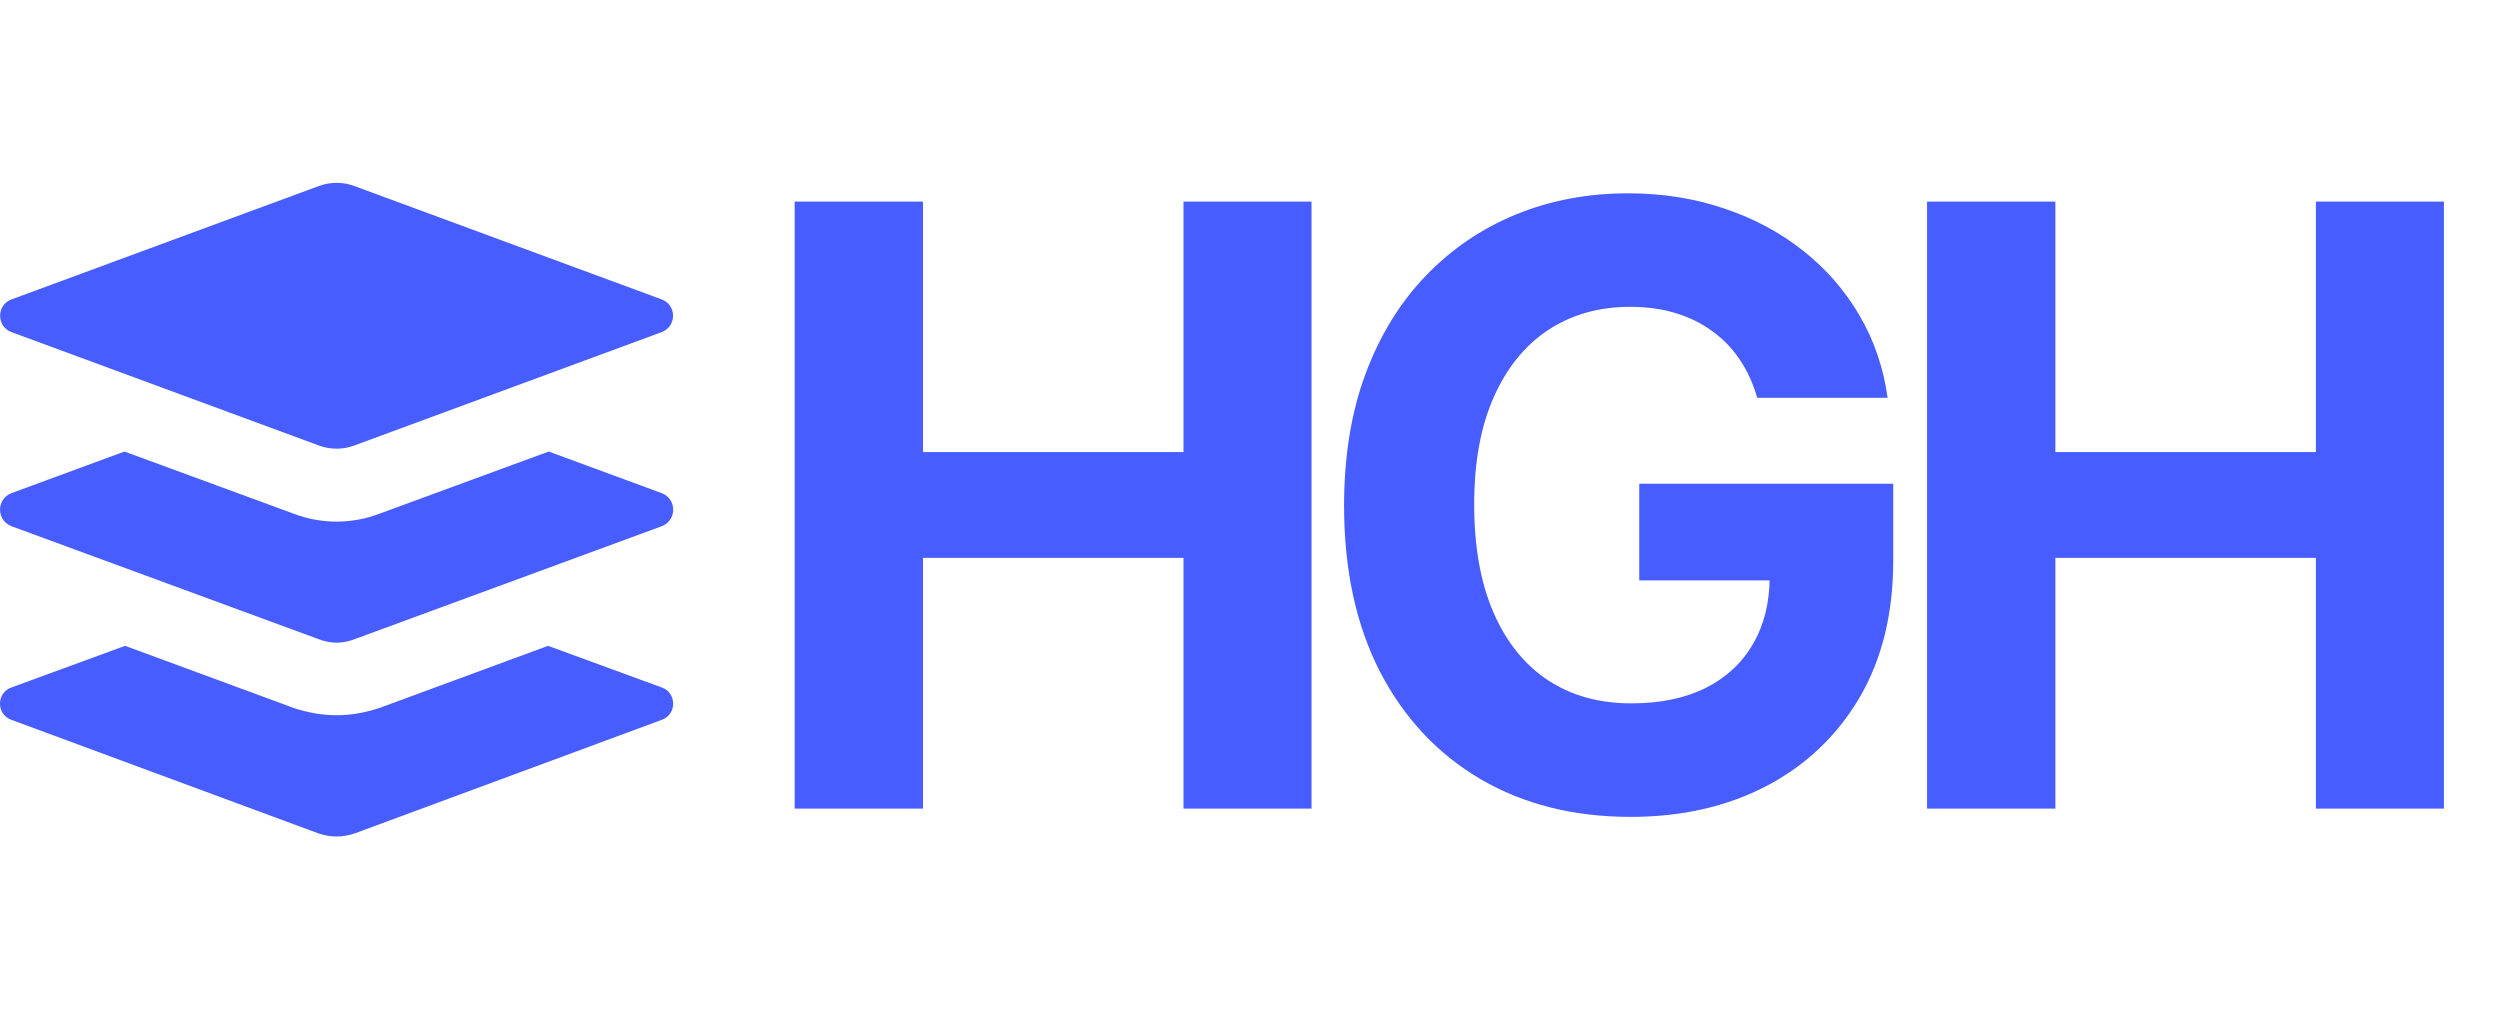
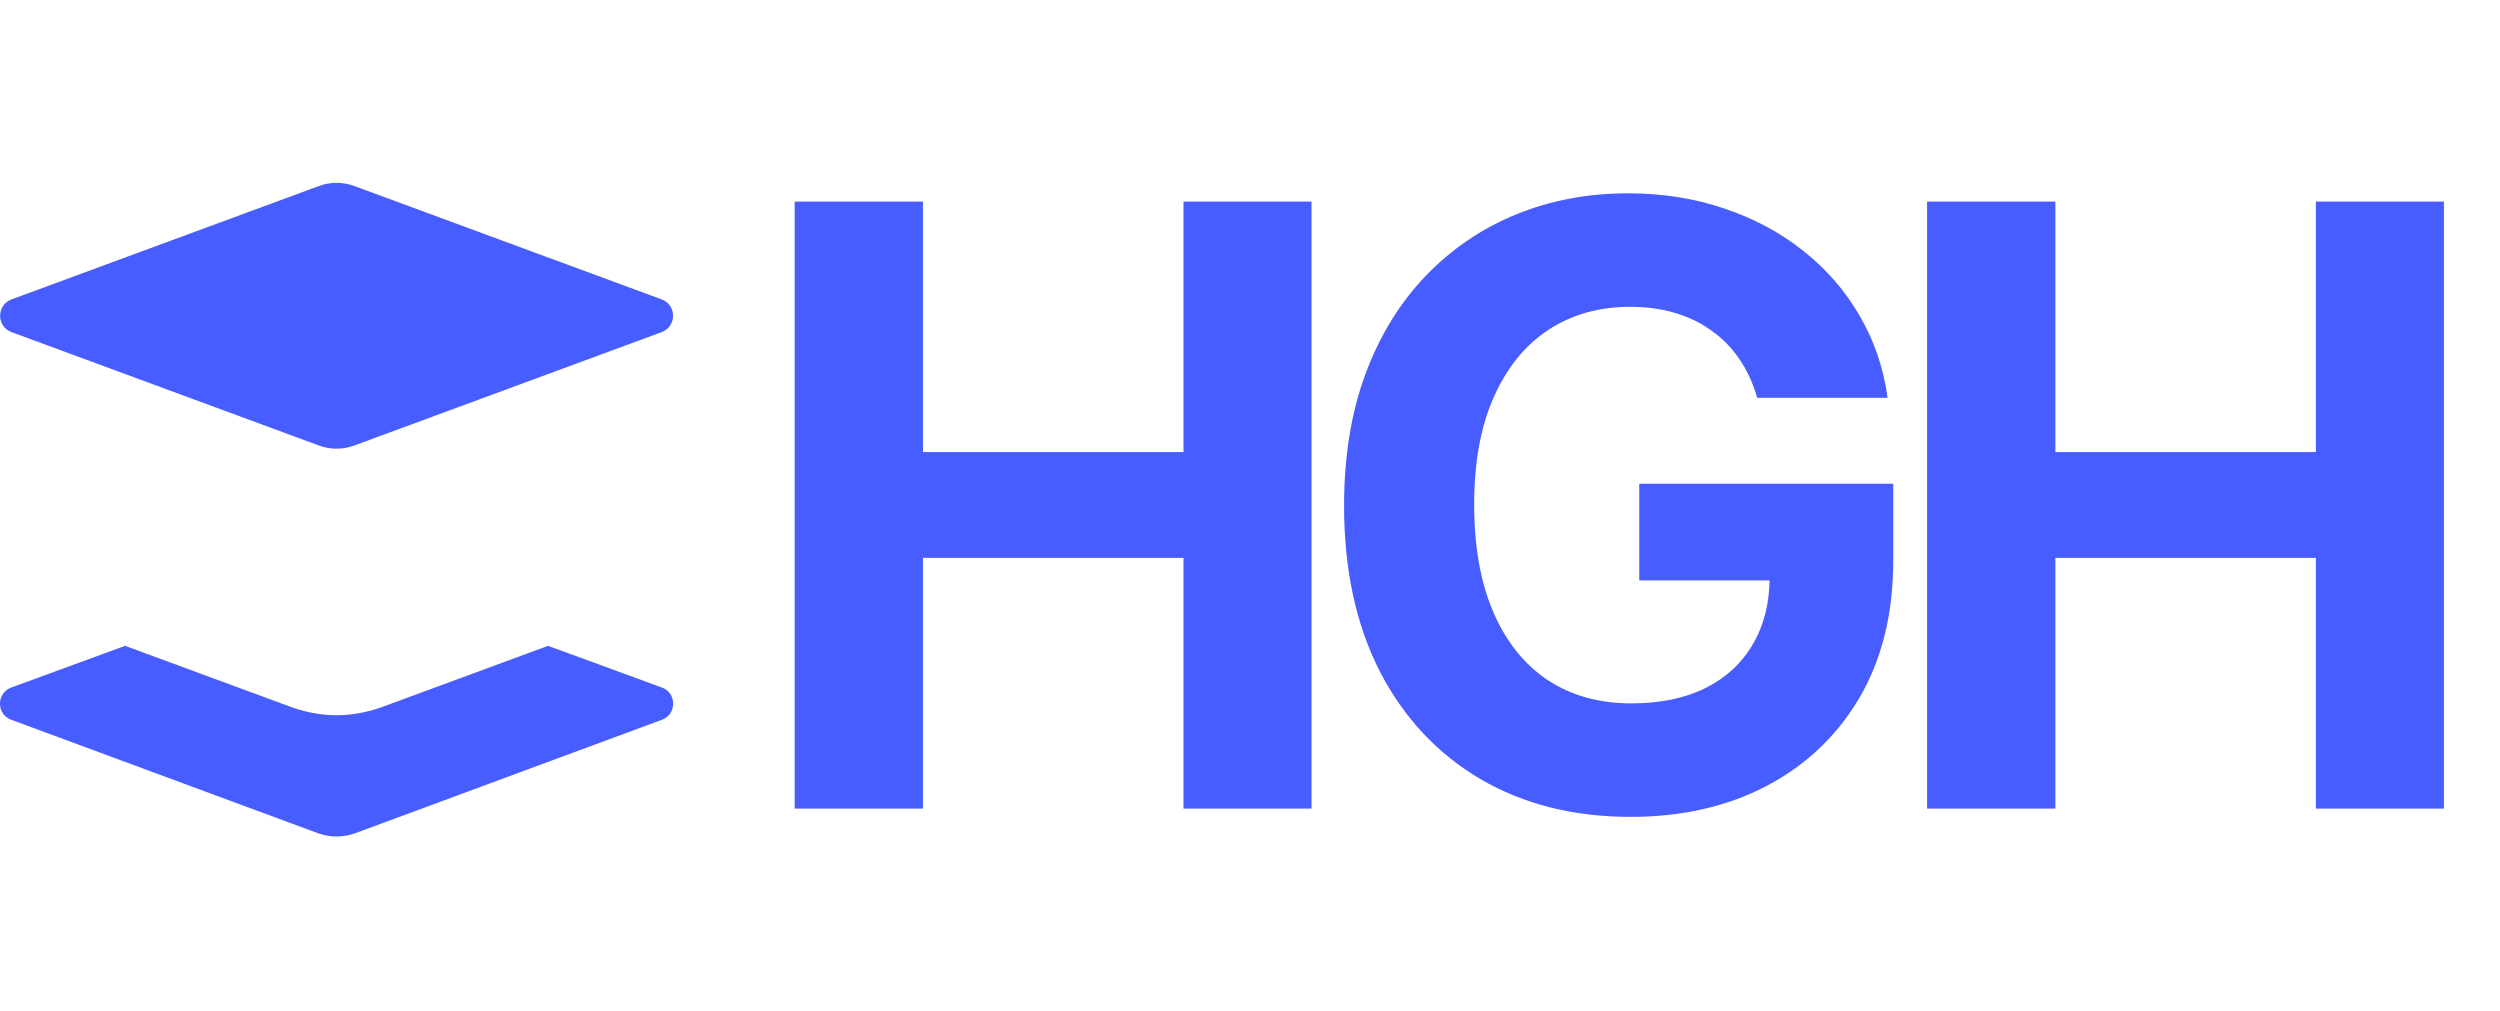
<svg xmlns="http://www.w3.org/2000/svg" width="606" height="245" viewBox="0 0 606 245" fill="none">
  <path d="M160.403 166.641L132.848 156.55L91.996 171.607C88.63 172.729 85.107 173.371 81.584 173.371C78.061 173.371 74.537 172.734 71.172 171.607L30.32 156.55L2.765 166.641C-0.922 167.926 -0.922 173.208 2.765 174.488L77.26 202.042C80.146 203.006 83.027 203.006 85.913 202.042L160.408 174.488C164.095 173.208 164.095 167.92 160.408 166.641L160.403 166.641Z" fill="#485DFF" />
-   <path d="M160.405 119.543L133.009 109.453L91.998 124.515C88.633 125.795 85.11 126.437 81.587 126.437C78.063 126.437 74.54 125.8 71.175 124.515L30.164 109.453L2.773 119.543C-0.913 120.986 -0.913 126.11 2.773 127.553L77.269 154.944C80.155 156.066 83.035 156.066 85.921 154.944L160.417 127.553C164.103 126.11 164.103 120.986 160.417 119.543L160.405 119.543Z" fill="#485DFF" />
  <path d="M2.792 80.506L77.321 107.998C80.072 109.013 83.099 109.013 85.856 107.998L160.385 80.506C164.072 79.147 164.072 73.933 160.385 72.574L85.856 45.082C83.105 44.067 80.078 44.067 77.321 45.082L2.792 72.574C-0.894 73.933 -0.894 79.147 2.792 80.506Z" fill="#485DFF" />
  <path d="M192.626 196V48.871H223.732V109.576H286.88V48.871H317.915V196H286.88V135.223H223.732V196H192.626ZM425.949 96.429C424.943 92.933 423.53 89.844 421.71 87.162C419.89 84.432 417.663 82.133 415.029 80.265C412.443 78.349 409.473 76.889 406.121 75.883C402.816 74.877 399.152 74.374 395.129 74.374C387.61 74.374 381.001 76.242 375.301 79.978C369.65 83.713 365.244 89.149 362.083 96.286C358.922 103.374 357.341 112.043 357.341 122.292C357.341 132.541 358.898 141.258 362.011 148.442C365.124 155.626 369.53 161.11 375.229 164.893C380.929 168.629 387.658 170.497 395.417 170.497C402.457 170.497 408.468 169.251 413.448 166.761C418.477 164.223 422.309 160.655 424.943 156.057C427.625 151.459 428.966 146.023 428.966 139.749L435.288 140.683H397.356V117.263H458.923V135.798C458.923 148.729 456.193 159.84 450.734 169.132C445.274 178.375 437.754 185.511 428.176 190.54C418.597 195.521 407.629 198.012 395.273 198.012C381.48 198.012 369.362 194.97 358.922 188.888C348.481 182.757 340.339 174.065 334.496 162.81C328.701 151.507 325.803 138.097 325.803 122.579C325.803 110.654 327.527 100.021 330.976 90.682C334.472 81.295 339.357 73.345 345.631 66.831C351.905 60.318 359.209 55.361 367.542 51.96C375.876 48.56 384.904 46.859 394.626 46.859C402.96 46.859 410.719 48.081 417.903 50.523C425.087 52.918 431.456 56.318 437.012 60.725C442.616 65.131 447.19 70.375 450.734 76.458C454.278 82.492 456.553 89.149 457.558 96.429H425.949ZM467.117 196V48.871H498.224V109.576H561.371V48.871H592.406V196H561.371V135.223H498.224V196H467.117Z" fill="#485DFF" />
</svg>